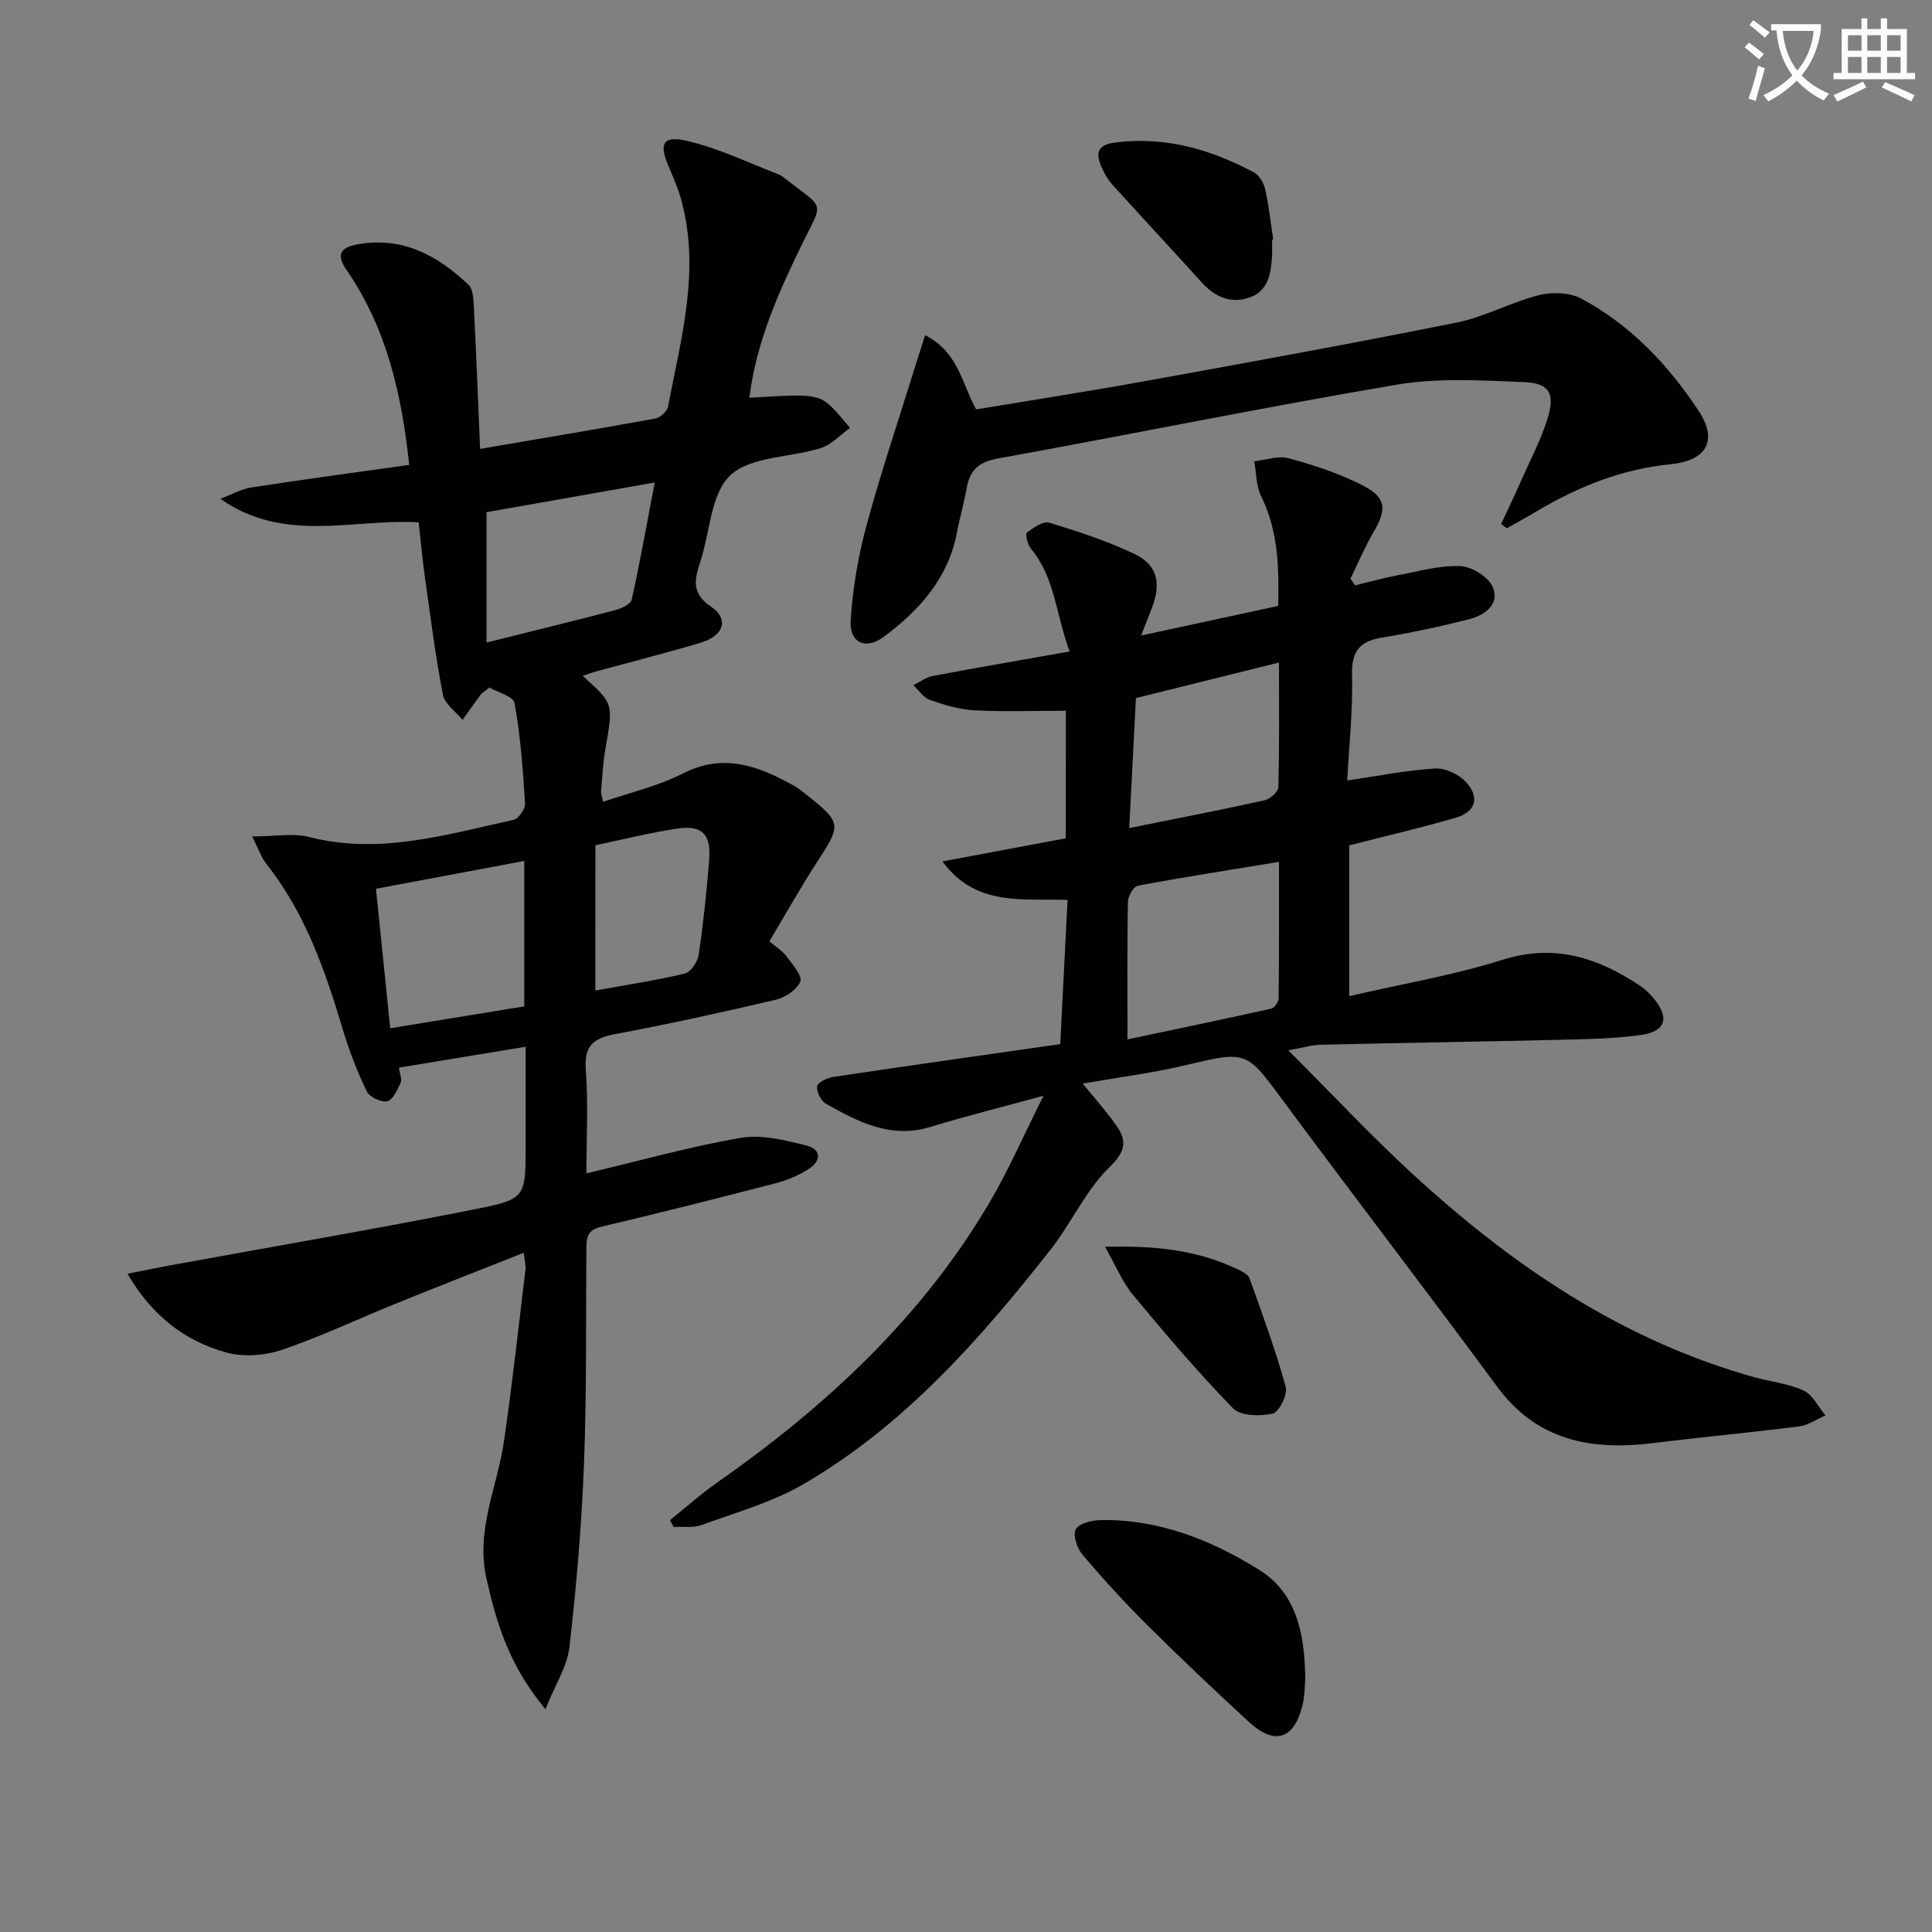
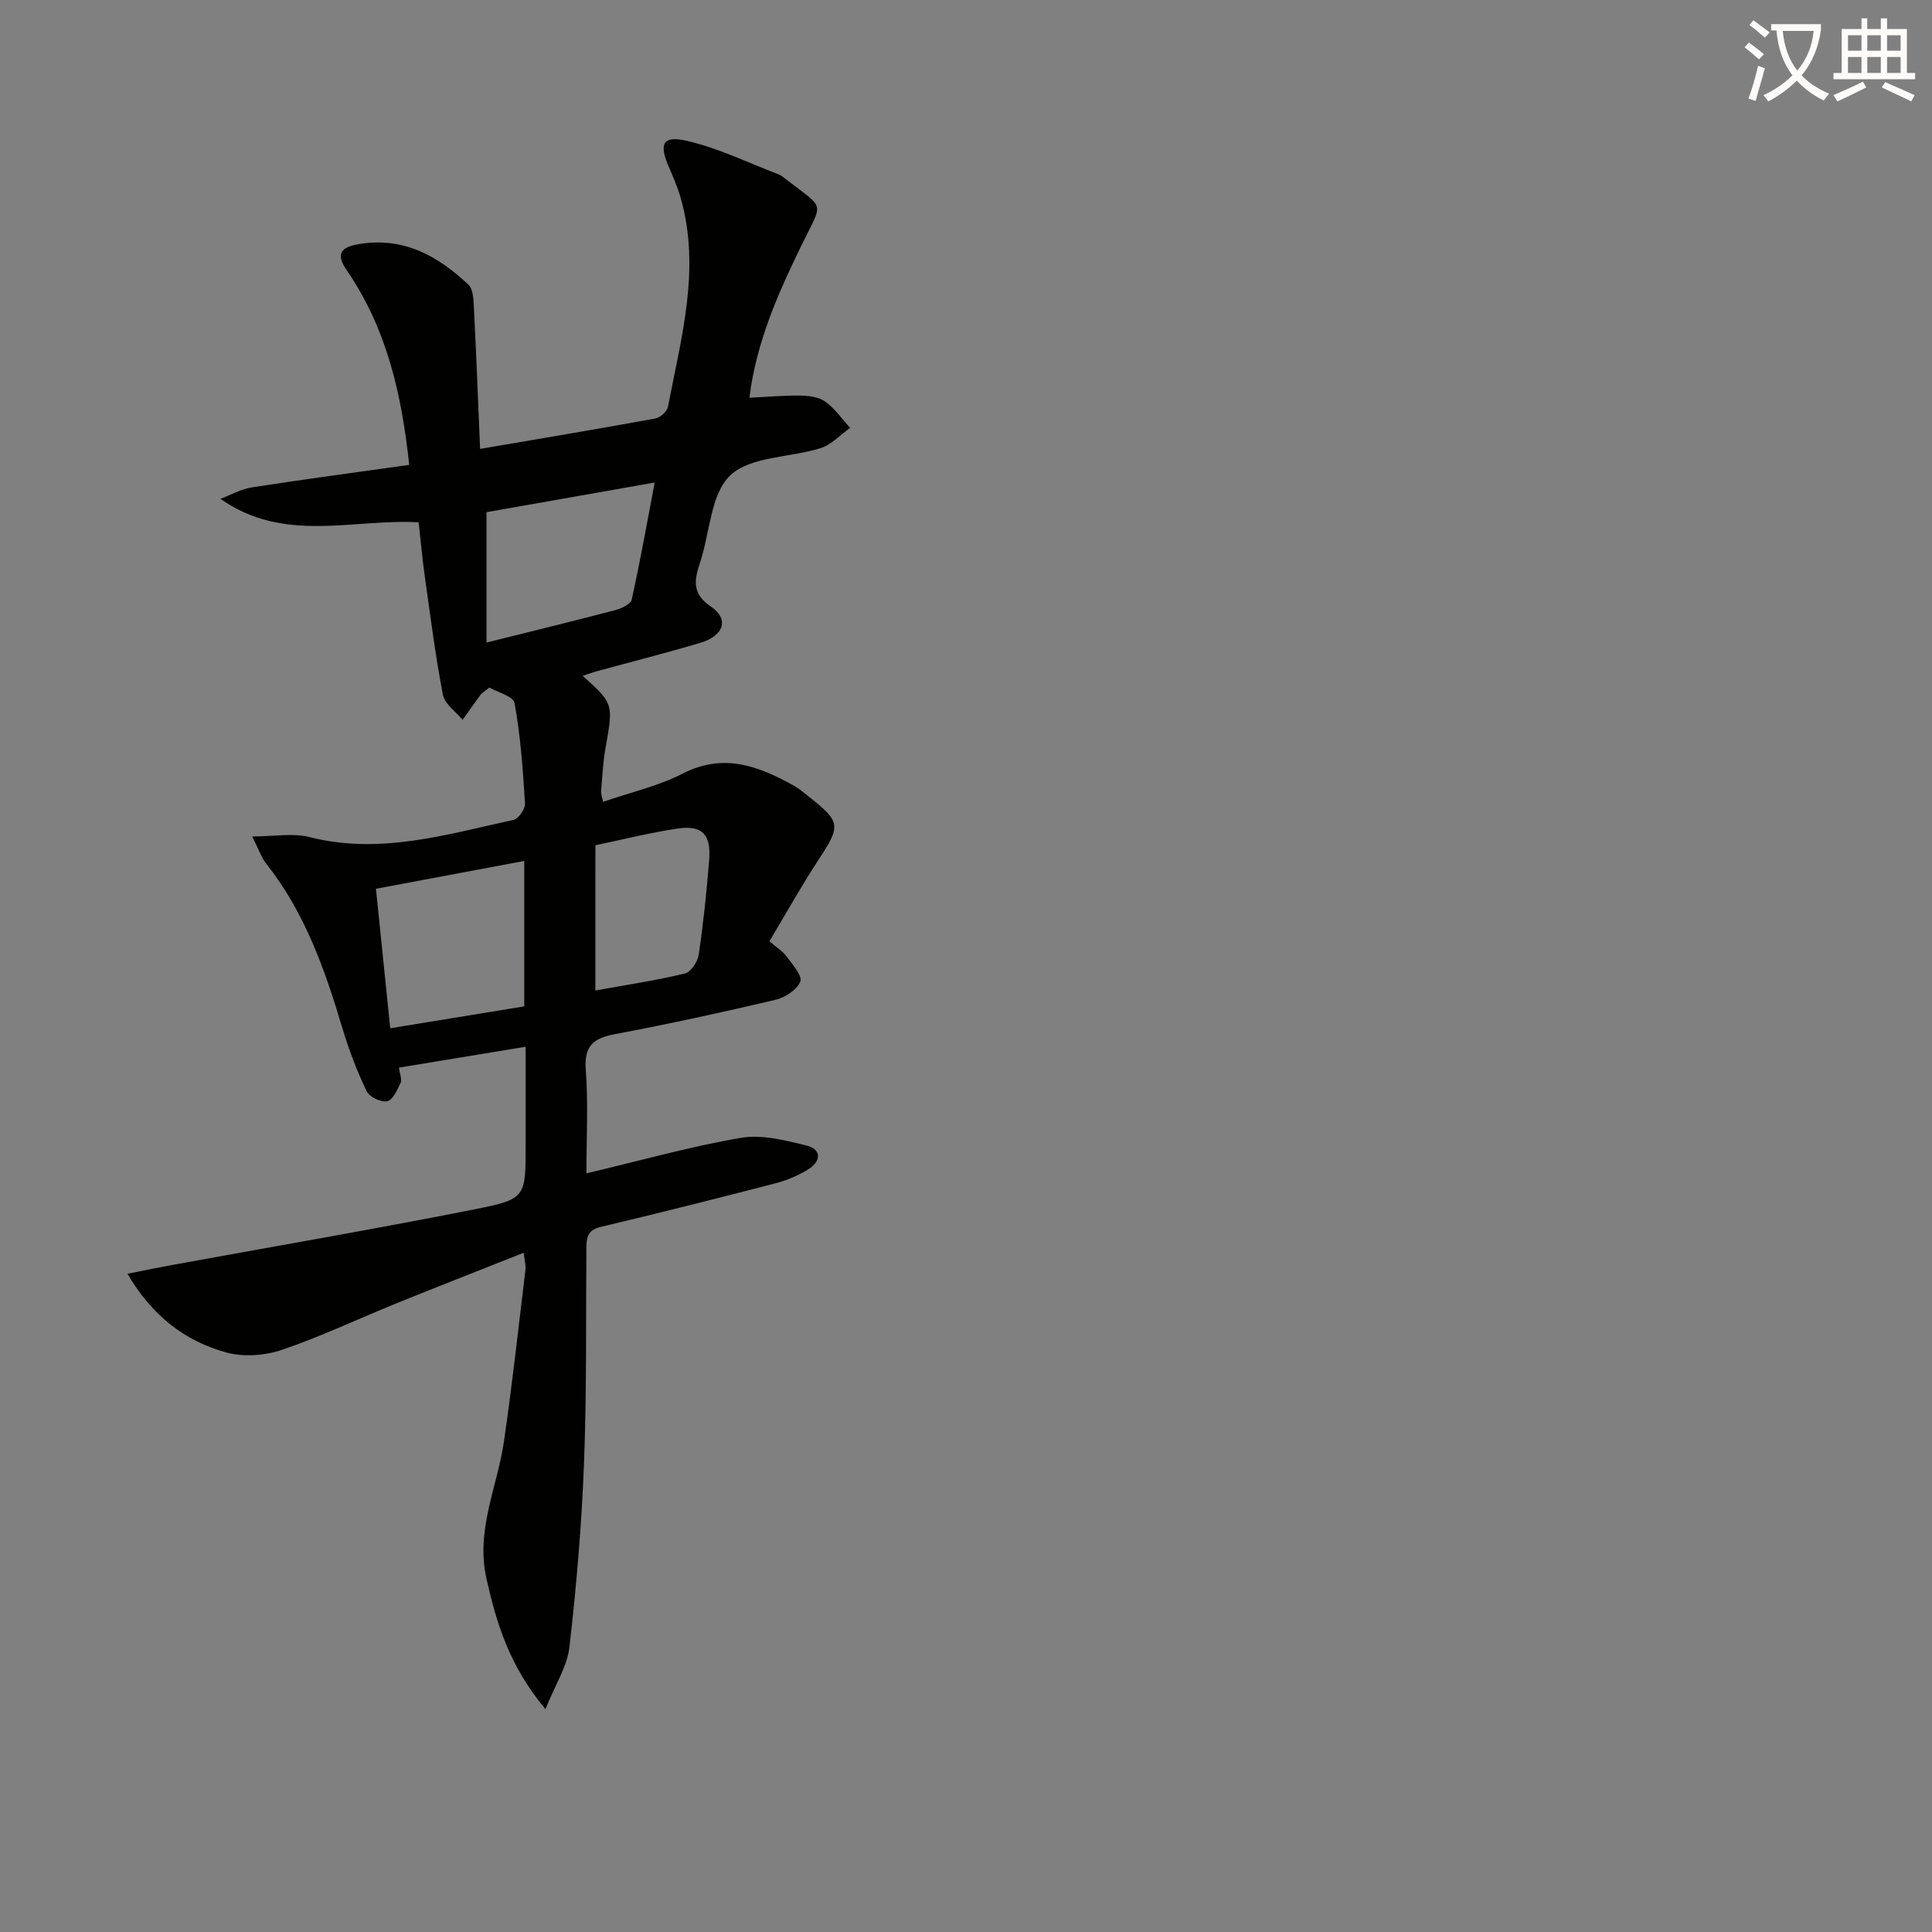
<svg xmlns="http://www.w3.org/2000/svg" enable-background="new 0 0 400 400" viewBox="0 0 400 400">
  <rect x="0" y="0" width="400" height="400" fill="#808080" stroke="none" />
  <path d="m362.1 8.8c1.1.8 2.1 1.6 3.1 2.4l-1 1.1c-1.3-1.1-2.3-2-3-2.5zm1.9 4.8c.5.2.9.4 1.4.5-.6 2.3-1.3 4.5-1.9 6.8l-1.5-.5c.8-2.1 1.4-4.3 2-6.8zm-1-9.4c1.3.9 2.4 1.8 3.4 2.5l-1 1.1c-1.4-1.2-2.4-2.1-3.2-2.6zm3.7 2.2v-1.4h10.3v1.2c-.5 3.6-1.8 6.8-4 9.4 1.5 1.6 3.4 2.8 5.7 3.8-.3.4-.7.8-1.1 1.4-2.3-1.1-4.1-2.5-5.6-4.1-1.6 1.6-3.6 3.1-5.9 4.3-.3-.5-.7-.9-1-1.3 2.4-1.1 4.4-2.5 6-4.1-1.9-2.5-3-5.6-3.3-9.3h-1.1zm8.8 0h-6.4c.3 3.3 1.3 6 3 8.2 2-2.3 3.1-5.1 3.4-8.2z" fill="#fcfbfa" />
  <path d="m385.3 3.8h1.3v2.2h2.8v-2.2h1.3v2.2h4.1v9.1h1.7v1.3h-16.9v-1.3h1.7v-9.1h4.1v-2.2zm.4 13.1.7 1.2c-1.8.9-3.8 1.9-6 2.9-.2-.4-.5-.8-.8-1.3 2.3-1 4.3-1.9 6.1-2.8zm-3.1-6.4h2.8v-3.2h-2.8zm0 4.6h2.8v-3.3h-2.8zm4-4.6h2.8v-3.2h-2.8zm0 4.6h2.8v-3.3h-2.8zm3.7 1.9c2.1.9 4.1 1.8 6.1 2.7l-.7 1.3c-2.2-1.1-4.2-2-6.1-2.9zm3.2-9.7h-2.8v3.2h2.8zm-2.8 7.8h2.8v-3.3h-2.8z" fill="#fcfbfa" />
  <g fill="#010100">
    <path d="m108.44 259.37c-8.98 3.56-17.58 6.91-26.14 10.38-7.98 3.23-15.79 6.95-23.93 9.72-3.54 1.2-7.98 1.53-11.54.54-8.54-2.36-15.33-7.56-20.44-16.29 3.32-.66 5.96-1.21 8.61-1.7 21.2-3.88 42.45-7.51 63.59-11.71 10.33-2.05 10.24-2.52 10.24-13.33 0-6.46 0-12.93 0-20.26-9.05 1.49-17.47 2.88-26.23 4.32.18 1.37.67 2.45.34 3.15-.68 1.45-1.6 3.55-2.77 3.81-1.25.28-3.68-.88-4.25-2.06-2-4.17-3.68-8.55-5.01-12.99-3.62-12.15-7.77-24.01-15.79-34.13-.99-1.25-1.52-2.88-2.91-5.64 4.6 0 8.44-.75 11.88.13 14.55 3.71 28.32-.54 42.22-3.56 1.04-.22 2.46-2.27 2.39-3.38-.43-6.96-.92-13.94-2.16-20.78-.26-1.45-3.67-2.33-5.23-3.24-1.28 1.03-1.6 1.19-1.78 1.45-1.27 1.73-2.51 3.49-3.76 5.24-1.41-1.72-3.69-3.27-4.07-5.19-1.56-8.09-2.59-16.28-3.74-24.44-.51-3.6-.83-7.23-1.28-11.27-13.63-.78-27.83 4.43-41.04-4.86 2.14-.81 4.22-2.02 6.44-2.36 10.8-1.68 21.64-3.12 32.64-4.67-1.52-14.41-4.6-28.18-12.94-40.31-1.95-2.84-1.81-4.65 2.32-5.37 9.34-1.63 16.52 2.36 22.88 8.37 1.05.99 1.06 3.34 1.15 5.08.49 9.59.86 19.18 1.27 28.92 12.51-2.14 24.4-4.12 36.26-6.29 1.03-.19 2.46-1.47 2.64-2.45 2.74-14.32 6.83-28.59 2.6-43.32-.64-2.22-1.59-4.36-2.5-6.5-1.97-4.61-1.18-6.36 3.76-5.23 6.51 1.49 12.66 4.51 18.96 6.92.61.23 1.15.68 1.67 1.09 8.1 6.27 7.65 4.42 3.31 13.31-4.95 10.11-9.54 20.39-10.94 31.88 3.69-.18 7.09-.5 10.48-.45 1.77.03 3.86.27 5.21 1.24 2 1.43 3.46 3.59 5.16 5.44-2.02 1.44-3.85 3.49-6.11 4.2-6.29 1.99-14.4 1.65-18.66 5.6-4.11 3.81-4.24 11.85-6.27 17.99-1.19 3.62-1.84 6.49 2.25 9.24 3.77 2.54 2.66 6.01-2.14 7.45-7.15 2.14-14.4 3.96-21.6 5.94-.89.24-1.76.57-2.83.93 6.4 5.77 6.34 5.76 4.72 14.92-.52 2.94-.67 5.94-.92 8.92-.05.6.21 1.24.41 2.24 5.67-1.96 11.42-3.25 16.49-5.85 8.49-4.35 15.74-1.55 23.05 2.53 1.01.56 1.91 1.34 2.83 2.06 6.92 5.45 6.91 6.1 2.2 13.31-3.53 5.4-6.68 11.05-10.13 16.82 1.44 1.24 2.73 2.03 3.57 3.16 1.21 1.64 3.31 4.04 2.82 5.2-.71 1.72-3.2 3.31-5.21 3.78-10.97 2.58-22 4.99-33.08 7.07-4.48.84-6.5 2.37-6.12 7.39.53 7.06.13 14.19.13 21.45 11.08-2.62 21.43-5.54 31.97-7.35 4.31-.74 9.12.49 13.52 1.57 3.3.81 3.11 3.29.42 4.96-2.07 1.29-4.44 2.27-6.81 2.89-12.03 3.12-24.07 6.16-36.16 9.02-2.98.71-2.93 2.57-2.95 4.83-.11 14.83.08 29.66-.5 44.47-.49 12.6-1.57 25.2-3.01 37.73-.46 3.96-2.91 7.7-4.96 12.81-7.45-8.92-10.12-17.7-12.21-27.01-2.27-10.07 2.22-18.91 3.6-28.31 1.73-11.83 3.03-23.72 4.46-35.59.11-.94-.17-1.91-.34-3.58zm-30.6-75.36c.99 9.68 1.97 19.27 2.95 28.88 9.84-1.61 18.77-3.06 27.75-4.53 0-10.2 0-20.1 0-30.11-10.16 1.91-20.02 3.76-30.7 5.76zm22.89-50.98c9.66-2.41 18.19-4.49 26.68-6.72 1.27-.33 3.17-1.23 3.38-2.18 1.71-7.68 3.08-15.43 4.76-24.23-12.71 2.24-24.13 4.25-34.82 6.14zm22.53 72.04c6.3-1.14 12.47-2.06 18.52-3.51 1.24-.3 2.67-2.44 2.88-3.9.96-6.53 1.66-13.12 2.17-19.71.4-5.22-1.48-7.15-6.52-6.41-5.68.84-11.28 2.26-17.04 3.46-.01 10.19-.01 20.1-.01 30.07z" />
-     <path d="m220.67 147.16c-6.49 0-12.73.23-18.95-.1-3.1-.16-6.22-1.11-9.18-2.14-1.34-.47-2.31-2-3.45-3.05 1.35-.66 2.63-1.65 4.06-1.92 9.09-1.72 18.21-3.28 28.3-5.07-2.85-7.7-3.01-15.28-8.02-21.3-.69-.83-1.21-2.99-.83-3.29 1.33-1.04 3.37-2.46 4.64-2.08 6.01 1.83 12.04 3.8 17.69 6.51 4.69 2.25 5.5 5.97 3.61 11-.58 1.54-1.19 3.06-2.28 5.86 9.96-2.15 18.92-4.08 28.38-6.13.14-7.77.08-15.4-3.52-22.69-1.06-2.14-1-4.83-1.45-7.26 2.41-.25 5.01-1.22 7.18-.62 5.23 1.44 10.49 3.16 15.3 5.63 4.91 2.52 5 4.91 2.22 9.67-1.8 3.09-3.2 6.41-4.77 9.62.32.46.64.93.97 1.39 2.89-.7 5.75-1.51 8.67-2.06 4.35-.82 8.76-2.1 13.09-1.93 2.38.09 5.86 2.25 6.73 4.35 1.52 3.63-1.72 5.84-4.96 6.67-5.94 1.51-11.95 2.79-17.99 3.79-4.55.76-6.3 2.76-6.18 7.62.18 7.26-.61 14.55-1 21.96 6.44-.94 12.3-2.13 18.21-2.48 2.11-.13 4.93 1.22 6.4 2.83 2.91 3.18 1.97 6.16-2.18 7.37-7.15 2.08-14.42 3.77-22.02 5.71v31.22c10.81-2.5 21.47-4.29 31.68-7.51 10.84-3.42 19.85-.44 28.6 5.4.96.64 1.81 1.48 2.57 2.36 3.55 4.1 2.8 7.05-2.46 7.79-5.57.79-11.25.86-16.89 1-16.47.39-32.94.64-49.42 1.02-1.75.04-3.49.59-6.69 1.16 9.07 9.06 17.09 17.66 25.72 25.59 20.65 19 43.48 34.5 70.93 42.13 3.36.93 6.96 1.28 10.05 2.73 1.89.89 3.03 3.36 4.51 5.13-1.81.78-3.55 2.04-5.43 2.28-10.04 1.28-20.13 2.2-30.18 3.45-12.81 1.59-24.06-.42-32.36-11.68-14.61-19.81-29.62-39.33-44.26-59.13-7.73-10.46-7.49-10.45-20.58-7.35-6.55 1.55-13.27 2.39-20.96 3.74 2.48 3.02 4.4 5.22 6.14 7.54 2.44 3.24 3.69 5.61-.41 9.56-5.04 4.85-8.04 11.73-12.44 17.33-14.66 18.65-30.33 36.4-51.11 48.5-6.5 3.78-14.01 5.86-21.14 8.47-1.73.63-3.81.28-5.73.39-.26-.47-.52-.93-.78-1.4 3.26-2.61 6.39-5.42 9.81-7.81 22.44-15.73 42.26-34.05 56.31-57.88 3.94-6.67 7.04-13.84 11.23-22.19-8.88 2.43-16.21 4.25-23.42 6.46-8.2 2.51-14.95-1.04-21.63-4.81-1.03-.58-2-2.5-1.82-3.61.13-.83 2.11-1.75 3.37-1.94 15.58-2.33 31.18-4.53 46.96-6.79.52-10.17 1-19.74 1.52-29.86-9.35-.32-18.99 1.46-25.91-7.96 8.75-1.64 17.06-3.2 25.53-4.79.02-8.8.02-17.39.02-26.4zm12.76 68.04c9.63-2.04 19.73-4.14 29.8-6.38.65-.14 1.49-1.39 1.5-2.13.1-9.44.07-18.89.07-28.25-10.07 1.66-19.68 3.15-29.24 4.94-.89.17-2.02 2.16-2.04 3.32-.16 8.95-.09 17.91-.09 28.5zm.37-43.76c9.99-2.01 19.06-3.77 28.07-5.76 1.12-.25 2.78-1.76 2.8-2.72.22-8.54.13-17.08.13-25.79-10.34 2.57-19.91 4.94-29.62 7.36-.45 8.8-.89 17.35-1.38 26.91z" />
-     <path d="m310.8 108.48c1.43-3.09 2.91-6.16 4.28-9.27 1.88-4.24 4.07-8.39 5.4-12.8 1.5-4.97.22-7.1-4.93-7.3-8.75-.34-17.73-.92-26.28.52-27.63 4.67-55.1 10.31-82.68 15.3-3.97.72-5.8 2.42-6.45 6.14-.54 3.09-1.44 6.13-2.03 9.22-1.79 9.44-7.76 16.04-15.07 21.51-3.85 2.88-7.23 1.3-6.92-3.45.43-6.49 1.53-13.04 3.22-19.33 2.83-10.55 6.34-20.91 9.57-31.35.8-2.58 1.63-5.16 2.62-8.26 6.89 3.45 7.55 9.91 10.57 15.35 11.57-1.92 23.32-3.74 35.02-5.86 21.54-3.91 43.08-7.81 64.54-12.14 5.79-1.17 11.18-4.2 16.94-5.65 2.74-.69 6.39-.57 8.81.72 10.18 5.45 17.99 13.71 24.28 23.24 4.1 6.2 1.53 10.33-5.82 11.05-10.09.98-19.28 4.7-27.93 9.86-1.96 1.17-3.98 2.26-5.97 3.39-.39-.3-.78-.59-1.17-.89z" />
-     <path d="m270.24 347.59c-.1 1.02-.05 3.4-.61 5.62-1.76 6.95-5.79 8.17-11.07 3.29-7.09-6.54-14.11-13.17-20.95-19.96-4.7-4.67-9.19-9.59-13.48-14.64-1.12-1.32-2.04-4.04-1.41-5.26s3.32-1.88 5.12-1.92c12.03-.23 22.86 4.09 32.79 10.25 7.56 4.68 9.52 12.78 9.61 22.62z" />
-     <path d="m263.37 49.6c0 1.17.06 2.34-.01 3.5-.23 3.6-.77 7.2-4.77 8.53-3.89 1.3-7.09-.18-9.79-3.16-6.13-6.78-12.36-13.46-18.5-20.24-.88-.97-1.56-2.17-2.11-3.36-1.36-2.94-1.28-4.89 2.83-5.39 10.34-1.26 19.74 1.46 28.67 6.26 1.09.59 1.98 2.21 2.27 3.51.75 3.39 1.12 6.87 1.64 10.32-.08.01-.15.02-.23.03z" />
-     <path d="m228.78 258.14c10.69-.3 19.43.76 27.66 4.75.87.42 2 1.02 2.28 1.8 2.65 7.44 5.39 14.87 7.48 22.47.43 1.57-1.39 5.22-2.7 5.51-2.6.58-6.63.52-8.21-1.09-7.29-7.47-14.05-15.47-20.73-23.5-2.14-2.57-3.43-5.82-5.78-9.94z" />
+     <path d="m263.37 49.6z" />
  </g>
</svg>